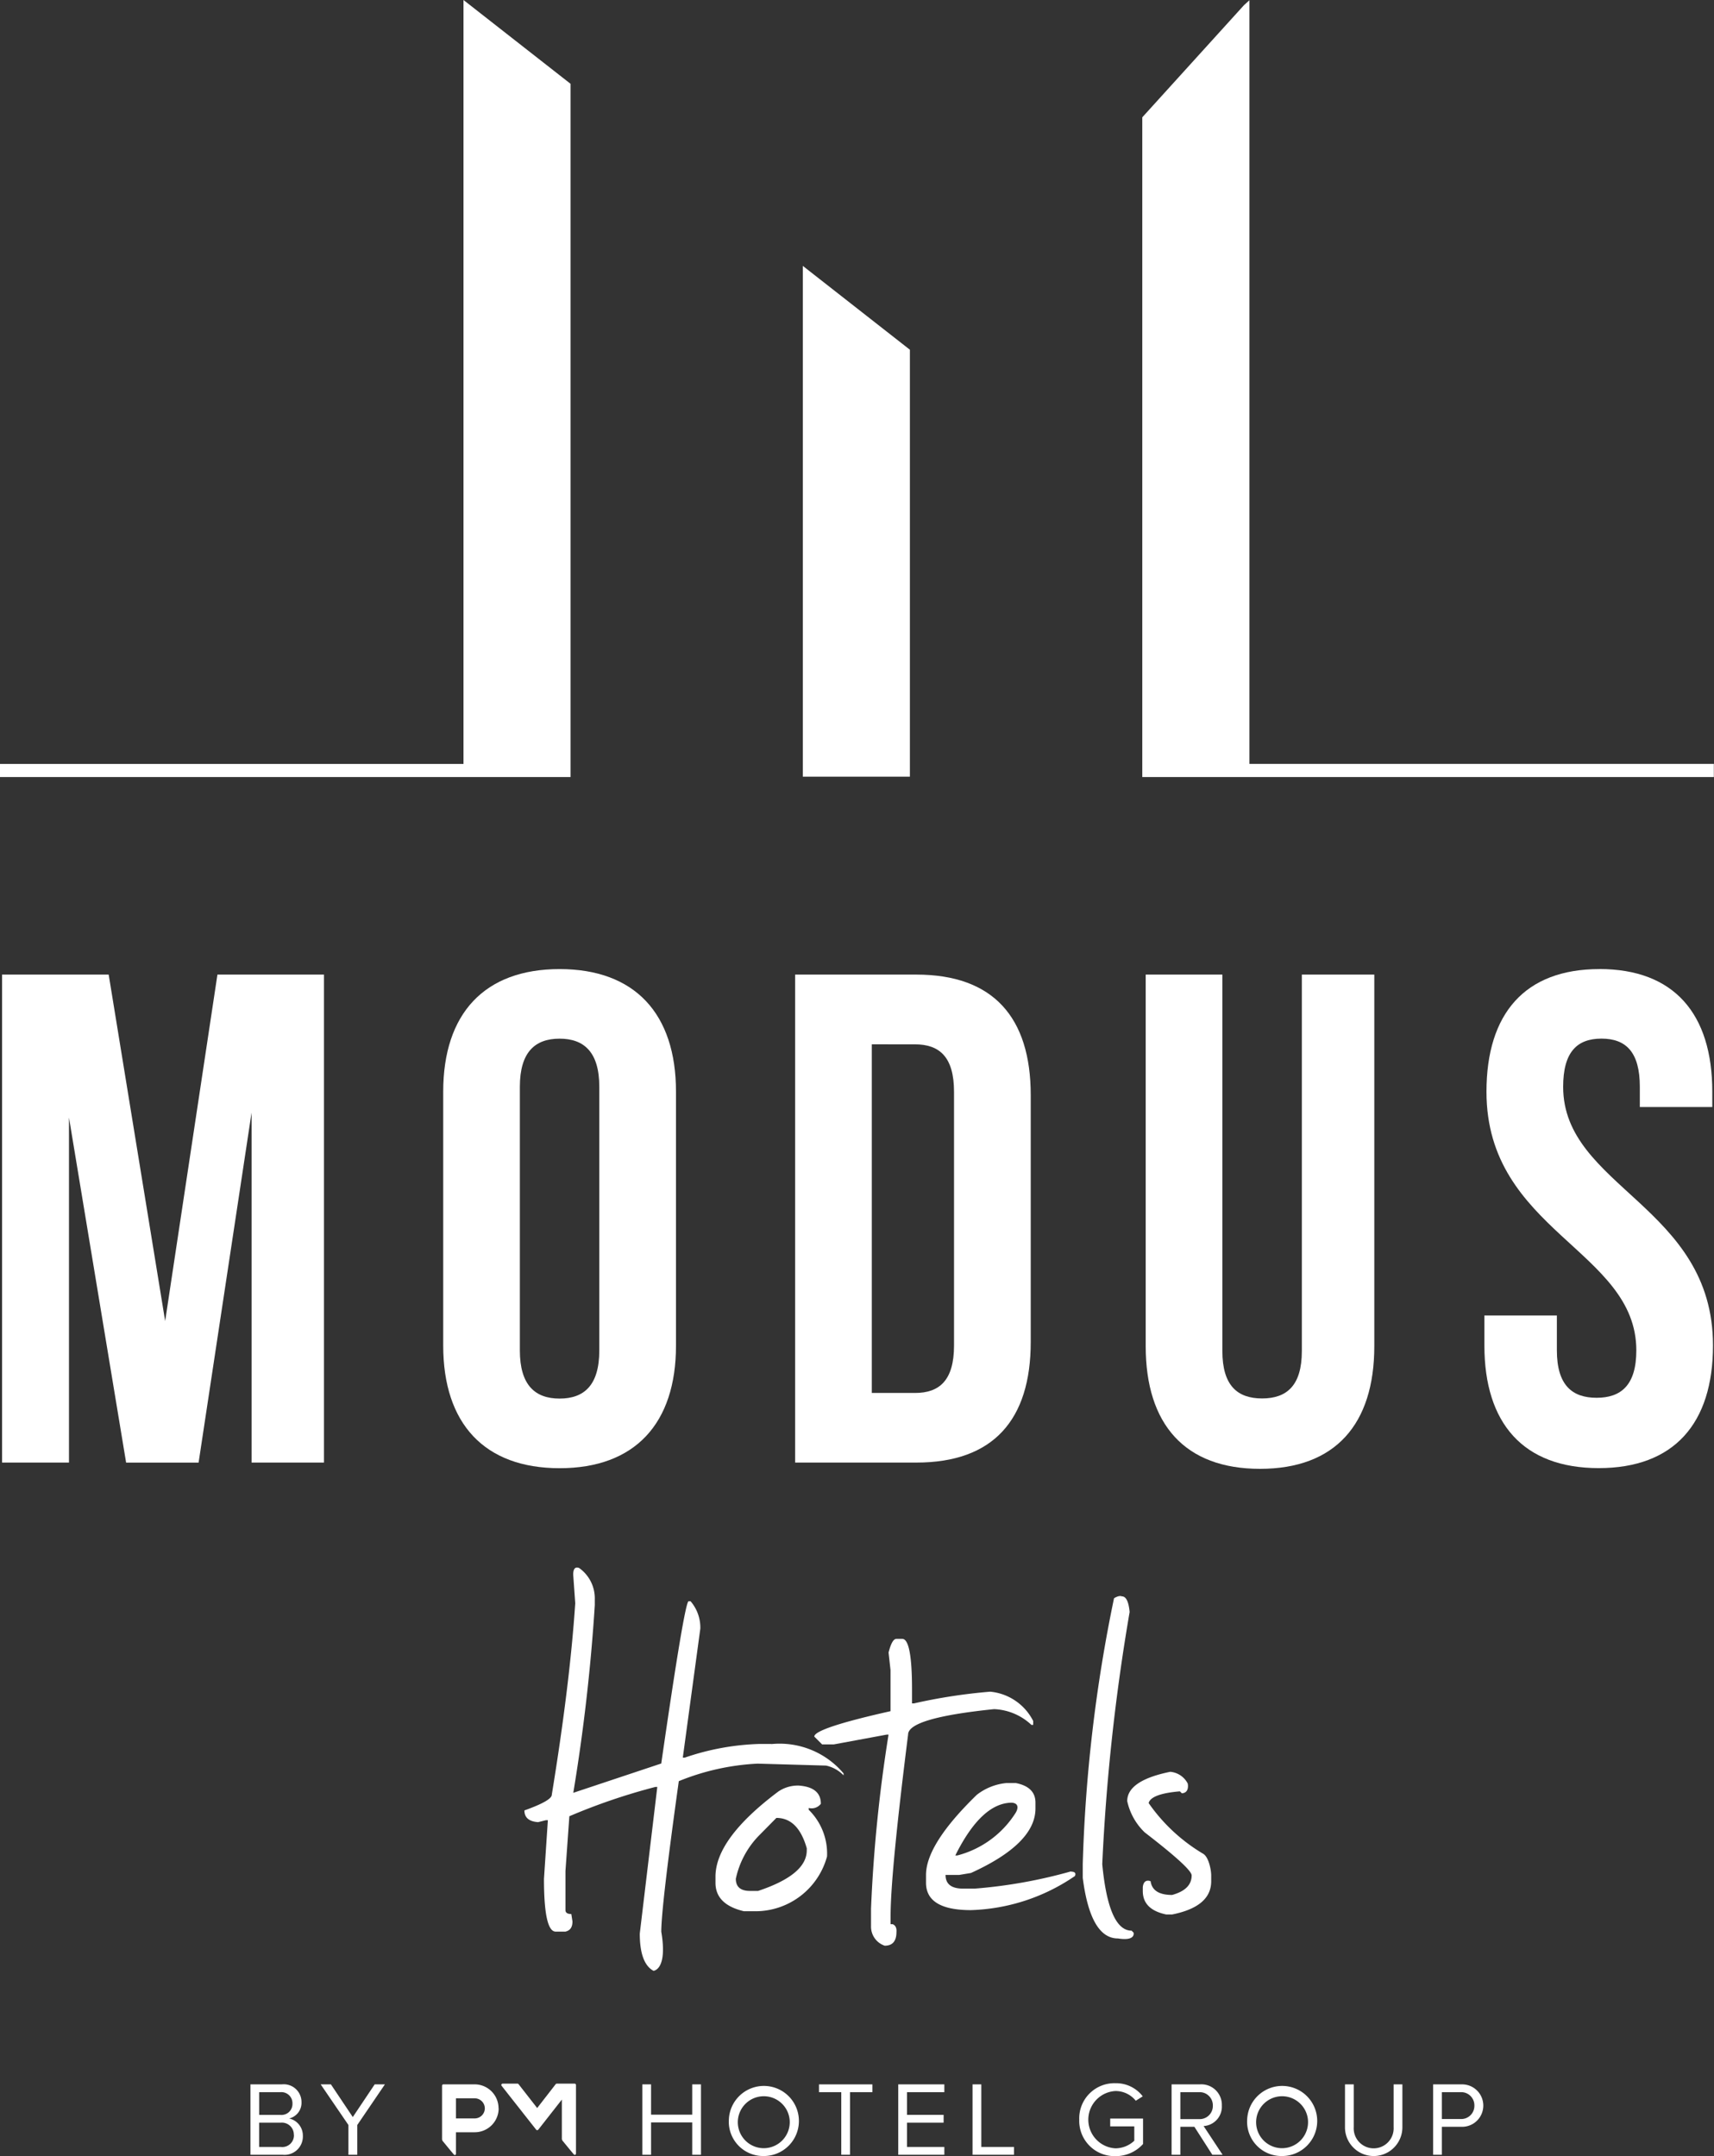
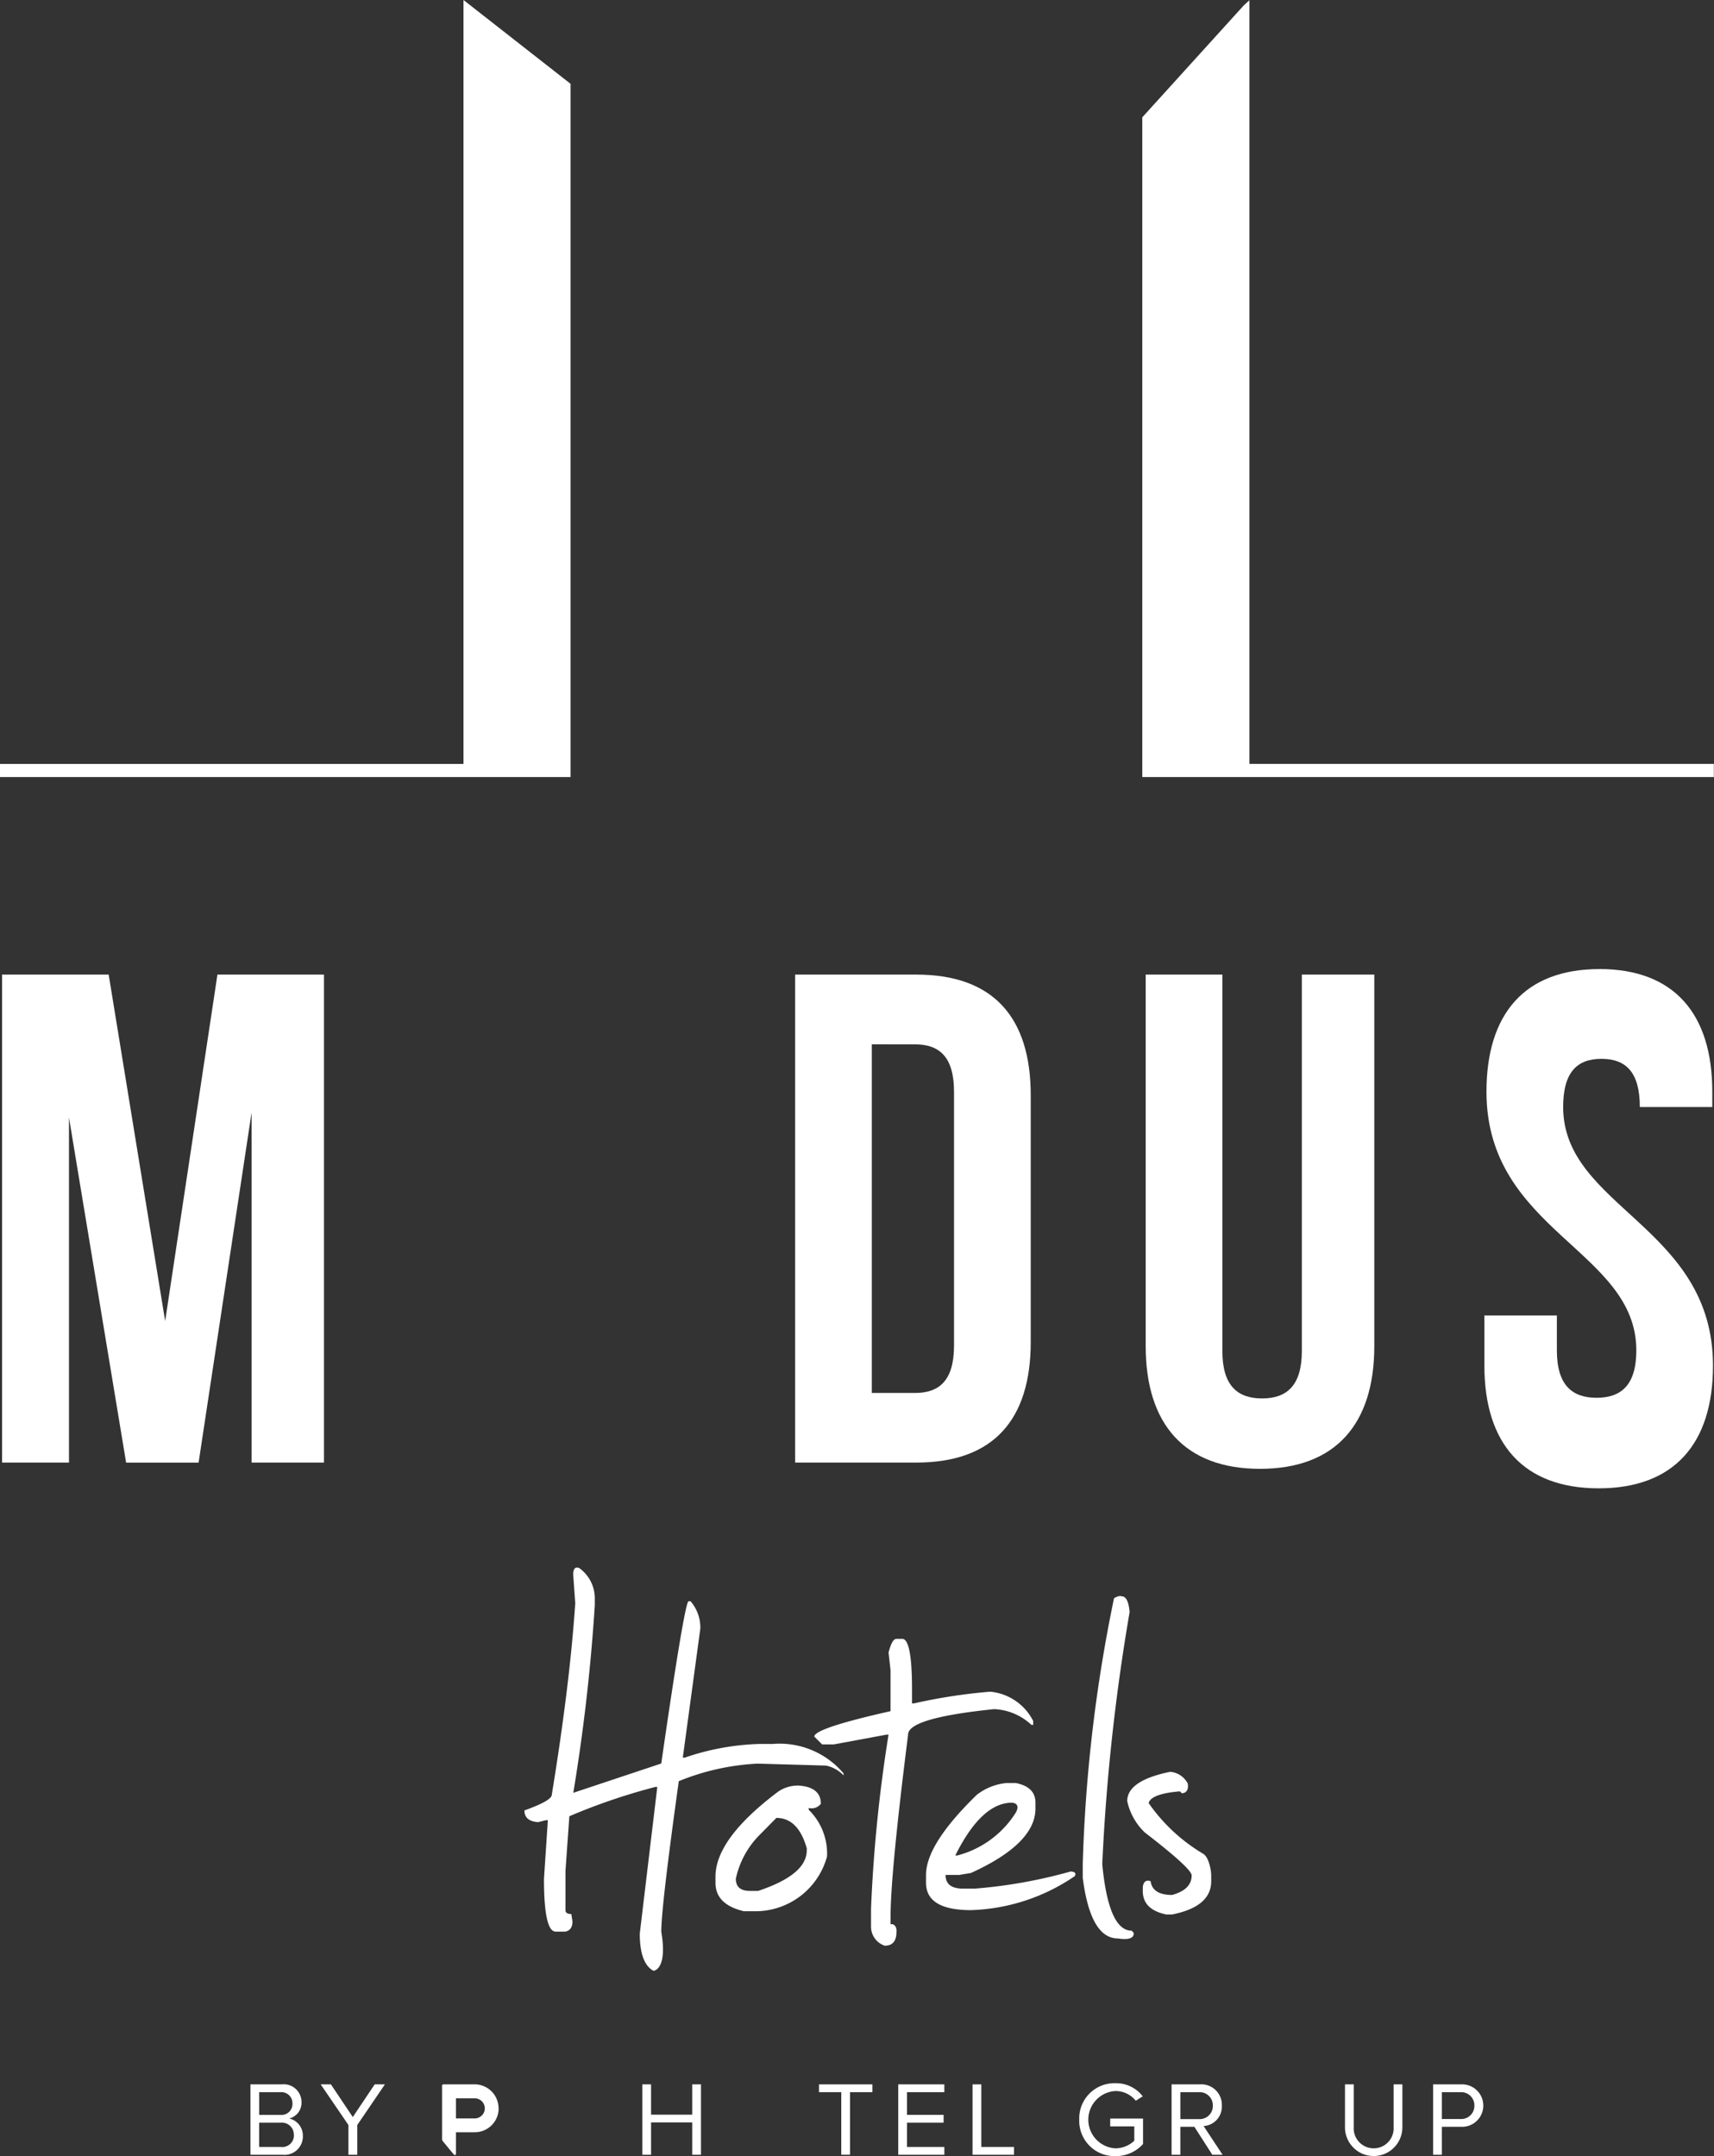
<svg xmlns="http://www.w3.org/2000/svg" id="Group_12" data-name="Group 12" width="78.269" height="98.437" viewBox="0 0 78.269 98.437">
  <rect x="0" y="0" width="78.269" height="98.437" fill="#333333" stroke="none" />
  <defs>
    <clipPath id="clip-path">
      <rect id="Rectangle_28" data-name="Rectangle 28" width="78.269" height="98.437" fill="none" />
    </clipPath>
  </defs>
  <path id="Path_428" data-name="Path 428" d="M10.235,190.3,7.848,206.118,5.269,190.3H.4v22.278H3.456V196.825l2.609,15.754h3.31L11.794,196.6v15.977H15.1V190.3Z" transform="translate(-0.306 -145.805)" fill="#fff" />
  <g id="Group_13" data-name="Group 13">
    <g id="Group_12-2" data-name="Group 12" clip-path="url(#clip-path)">
-       <path id="Path_429" data-name="Path 429" d="M86.557,194.813c0-3.565,1.878-5.6,5.315-5.6s5.315,2.037,5.315,5.6V206.4c0,3.565-1.878,5.6-5.315,5.6s-5.315-2.037-5.315-5.6Zm3.5,11.808c0,1.592.7,2.2,1.814,2.2s1.814-.6,1.814-2.2V194.59c0-1.591-.7-2.2-1.814-2.2s-1.814.605-1.814,2.2Z" transform="translate(-66.318 -144.97)" fill="#fff" />
      <path id="Path_430" data-name="Path 430" d="M155.291,190.3h5.538c3.5,0,5.22,1.942,5.22,5.505v11.267c0,3.565-1.719,5.506-5.22,5.506h-5.538Zm3.5,3.183V209.4h1.973c1.114,0,1.782-.573,1.782-2.164V195.648c0-1.592-.668-2.164-1.782-2.164Z" transform="translate(-118.981 -145.805)" fill="#fff" />
      <path id="Path_431" data-name="Path 431" d="M227.256,190.3v17.186c0,1.591.7,2.164,1.814,2.164s1.815-.573,1.815-2.164V190.3h3.309v16.964c0,3.564-1.782,5.6-5.219,5.6s-5.22-2.037-5.22-5.6V190.3Z" transform="translate(-171.437 -145.805)" fill="#fff" />
-       <path id="Path_432" data-name="Path 432" d="M295.153,189.212c3.406,0,5.156,2.037,5.156,5.6v.7H297v-.923c0-1.591-.636-2.2-1.75-2.2s-1.751.605-1.751,2.2c0,4.583,6.842,5.443,6.842,11.808,0,3.565-1.782,5.6-5.219,5.6s-5.22-2.037-5.22-5.6V205.03h3.31v1.592c0,1.592.7,2.164,1.814,2.164s1.814-.573,1.814-2.164c0-4.584-6.843-5.443-6.843-11.808,0-3.565,1.751-5.6,5.156-5.6" transform="translate(-222.118 -144.971)" fill="#fff" />
+       <path id="Path_432" data-name="Path 432" d="M295.153,189.212c3.406,0,5.156,2.037,5.156,5.6v.7H297c0-1.591-.636-2.2-1.75-2.2s-1.751.605-1.751,2.2c0,4.583,6.842,5.443,6.842,11.808,0,3.565-1.782,5.6-5.219,5.6s-5.22-2.037-5.22-5.6V205.03h3.31v1.592c0,1.592.7,2.164,1.814,2.164s1.814-.573,1.814-2.164c0-4.584-6.843-5.443-6.843-11.808,0-3.565,1.751-5.6,5.156-5.6" transform="translate(-222.118 -144.971)" fill="#fff" />
      <path id="Path_433" data-name="Path 433" d="M227.992,34.912V.048l-.25.227L223.1,5.393V35.512h26.1v-.6Z" transform="translate(-170.938 -0.037)" fill="#fff" />
-       <path id="Path_434" data-name="Path 434" d="M156.79,75.235h4.89V55.742l-4.89-3.828Z" transform="translate(-120.13 -39.775)" fill="#fff" />
      <path id="Path_435" data-name="Path 435" d="M21.165,34.876H0v.6H26.055V3.827L21.165,0Z" transform="translate(0 0)" fill="#fff" />
      <path id="Path_436" data-name="Path 436" d="M113.708,314.124h-.535a11.467,11.467,0,0,0-3.423.625h-.089l.8-5.891a1.84,1.84,0,0,0-.446-1.249h-.089q-.179,0-1.249,7.408l-4.017,1.338a85.471,85.471,0,0,0,.982-8.568v-.267a1.7,1.7,0,0,0-.714-1.428c-.32-.13-.268.357-.268.357l.089,1.249q-.246,3.7-1.071,8.746,0,.268-1.25.715,0,.491.625.535l.357-.089h.089l-.178,2.677q0,2.41.535,2.41h.446c.178-.045.32-.154.32-.466l-.053-.337c-.178,0-.267-.06-.267-.179v-1.785l.178-2.5a27.677,27.677,0,0,1,3.927-1.338h.089l-.8,6.694q0,1.361.625,1.7s.655-.027.357-1.785q0-1.139.8-6.873a10.914,10.914,0,0,1,3.6-.8l3.124.089a1.561,1.561,0,0,1,.8.446v-.089a3.825,3.825,0,0,0-3.3-1.339" transform="translate(-78.481 -234.505)" fill="#fff" />
      <path id="Path_437" data-name="Path 437" d="M143.989,349.75v-.087a.531.531,0,0,0,.555-.19q0-.764-1.018-.833l-.015,0a1.592,1.592,0,0,0-.91.273q-2.869,2.152-2.869,3.887v.278q0,.994,1.3,1.3h.555a3.389,3.389,0,0,0,3.239-2.5,2.8,2.8,0,0,0-.833-2.129M143.9,351.6q0,1.11-2.221,1.85h-.37q-.648,0-.648-.556a4.034,4.034,0,0,1,1.021-1.934l.831-.843q.994,0,1.388,1.388Z" transform="translate(-107.06 -267.121)" fill="#fff" />
      <path id="Path_438" data-name="Path 438" d="M168.934,323.927h.09v-.179a2.457,2.457,0,0,0-1.963-1.338,25.119,25.119,0,0,0-3.481.535h-.089v-.625q0-2.32-.446-2.321h-.268q-.2,0-.357.625l.089.8V323.3q-3.48.781-3.481,1.16l.357.357h.535l2.41-.446h.089a67.544,67.544,0,0,0-.8,7.943v.8a.918.918,0,0,0,.625.893q.536,0,.536-.625c.028-.311-.179-.357-.179-.357h-.089v-.357q0-1.964.8-8.3,0-.759,3.927-1.161a2.641,2.641,0,0,1,1.7.715" transform="translate(-121.844 -245.177)" fill="#fff" />
      <path id="Path_439" data-name="Path 439" d="M213.239,311.655c.134,0,.3.107.357.714a92.986,92.986,0,0,0-1.25,11.514q.29,3.034,1.339,3.034l.09.089s.124.4-.714.267q-1.25,0-1.606-2.766v-.625a69.183,69.183,0,0,1,1.428-12.139s.215-.147.357-.089" transform="translate(-162.012 -238.774)" fill="#fff" />
      <path id="Path_440" data-name="Path 440" d="M223.617,349.706a8.009,8.009,0,0,1-2.5-2.321q.111-.423,1.427-.535l.09.089c.366-.021.268-.446.268-.446a.993.993,0,0,0-.8-.535q-1.963.4-1.963,1.338a2.8,2.8,0,0,0,.8,1.429q2.143,1.651,2.142,1.963,0,.647-.892.892-.893,0-.982-.625s-.31-.151-.357.268v.178q0,.848,1.071,1.071h.268q1.785-.356,1.785-1.517v-.267c0-.253-.114-.829-.358-.982" transform="translate(-168.665 -265.067)" fill="#fff" />
      <path id="Path_441" data-name="Path 441" d="M187.458,352.193v-.008a22.708,22.708,0,0,1-4.394.787h-.535q-.8,0-.8-.625h.625l.535-.089q2.946-1.338,2.946-2.945v-.268q0-.714-.893-.892h-.446a2.6,2.6,0,0,0-1.338.535q-2.321,2.254-2.321,3.659v.357q0,1.25,2.052,1.25a8.858,8.858,0,0,0,4.747-1.557c.023-.047.082-.2-.174-.2m-2.7-3.148c.43.042.178.446.178.446a4.479,4.479,0,0,1-2.677,1.964h-.089q1.2-2.409,2.588-2.41" transform="translate(-138.551 -266.748)" fill="#fff" />
      <path id="Path_442" data-name="Path 442" d="M48.915,410.2v-3.214h1.431a.811.811,0,0,1,.9.819.73.73,0,0,1-.564.737.8.8,0,0,1,.626.79.838.838,0,0,1-.93.867Zm1.918-2.337a.505.505,0,0,0-.554-.52h-.964v1.036h.964a.5.5,0,0,0,.554-.516m.063,1.426a.546.546,0,0,0-.6-.554h-.983v1.108H50.3a.532.532,0,0,0,.6-.554" transform="translate(-37.478 -311.825)" fill="#fff" />
      <path id="Path_443" data-name="Path 443" d="M63.89,410.2v-1.359l-1.267-1.855h.467l1,1.493,1-1.493h.467l-1.262,1.855V410.2Z" transform="translate(-47.98 -311.826)" fill="#fff" />
      <path id="Path_444" data-name="Path 444" d="M127.724,410.2v-1.474h-1.879V410.2h-.4v-3.213h.4v1.383h1.879v-1.383h.4V410.2Z" transform="translate(-96.114 -311.826)" fill="#fff" />
-       <path id="Path_445" data-name="Path 445" d="M142.347,408.422a1.6,1.6,0,1,1,1.595,1.662,1.567,1.567,0,0,1-1.595-1.662m2.775,0a1.186,1.186,0,1,0-1.18,1.305,1.19,1.19,0,0,0,1.18-1.305" transform="translate(-109.064 -311.652)" fill="#fff" />
      <path id="Path_446" data-name="Path 446" d="M160.967,410.2v-2.857H159.95v-.356h2.438v.356h-1.022V410.2Z" transform="translate(-122.551 -311.826)" fill="#fff" />
      <path id="Path_447" data-name="Path 447" d="M175.428,410.2v-3.213h2.105v.356h-1.705v1.036H177.5v.357h-1.672v1.108h1.705v.357Z" transform="translate(-134.41 -311.826)" fill="#fff" />
      <path id="Path_448" data-name="Path 448" d="M189.939,410.2v-3.213h.4v2.857h1.494v.357Z" transform="translate(-145.528 -311.826)" fill="#fff" />
      <path id="Path_449" data-name="Path 449" d="M210.777,408.422a1.607,1.607,0,0,1,1.652-1.662,1.532,1.532,0,0,1,1.248.6l-.318.2a1.185,1.185,0,0,0-.93-.443,1.31,1.31,0,0,0,0,2.616,1.267,1.267,0,0,0,.862-.347v-.655h-1.1v-.357h1.5v1.161a1.674,1.674,0,0,1-1.262.554,1.611,1.611,0,0,1-1.652-1.667" transform="translate(-161.494 -311.652)" fill="#fff" />
      <path id="Path_450" data-name="Path 450" d="M230.672,410.2l-.819-1.277h-.641V410.2h-.4v-3.214H230.1a.936.936,0,0,1,1.007.968.888.888,0,0,1-.833.935l.867,1.311Zm.024-2.245a.6.6,0,0,0-.641-.612h-.843v1.228h.843a.6.6,0,0,0,.641-.617" transform="translate(-175.312 -311.825)" fill="#fff" />
-       <path id="Path_451" data-name="Path 451" d="M243.57,408.422a1.6,1.6,0,1,1,1.595,1.662,1.567,1.567,0,0,1-1.595-1.662m2.775,0a1.186,1.186,0,1,0-1.18,1.305,1.19,1.19,0,0,0,1.18-1.305" transform="translate(-186.619 -311.652)" fill="#fff" />
      <path id="Path_452" data-name="Path 452" d="M262.676,408.953v-1.966h.4v1.956a.912.912,0,1,0,1.821,0v-1.956h.4v1.961a1.31,1.31,0,0,1-2.621,0" transform="translate(-201.258 -311.826)" fill="#fff" />
      <path id="Path_453" data-name="Path 453" d="M279.887,410.2v-3.214h1.291a.969.969,0,1,1,0,1.937h-.891V410.2Zm1.884-2.245a.6.6,0,0,0-.641-.612h-.843v1.224h.843a.6.6,0,0,0,.641-.612" transform="translate(-214.444 -311.825)" fill="#fff" />
-       <path id="Path_454" data-name="Path 454" d="M101.317,410.044v-3.135a.062.062,0,0,0-.062-.062h-.816a.062.062,0,0,0-.049.024l-.845,1.089-.851-1.09a.062.062,0,0,0-.049-.024H97.97a.062.062,0,0,0-.049.1l1.575,2a.063.063,0,0,0,.041.025.062.062,0,0,0,.053-.018l.006-.006,1.076-1.372v1.575h0v.213a.169.169,0,0,0,.054.117s.473.582.505.607a.053.053,0,0,0,.084-.042" transform="translate(-75.015 -311.719)" fill="#fff" />
      <path id="Path_455" data-name="Path 455" d="M88.907,408.072a1.093,1.093,0,0,0-1.094-1.089H86.389a.062.062,0,0,0-.062.062v.1h0v2.178h0v.161a.166.166,0,0,0,.053.115s.465.571.5.6a.052.052,0,0,0,.083-.041v-.988h.855a1.093,1.093,0,0,0,1.094-1.09m-.632,0a.461.461,0,0,1-.462.458h-.855v-.917h.855a.461.461,0,0,1,.462.458" transform="translate(-66.141 -311.823)" fill="#fff" />
    </g>
  </g>
</svg>